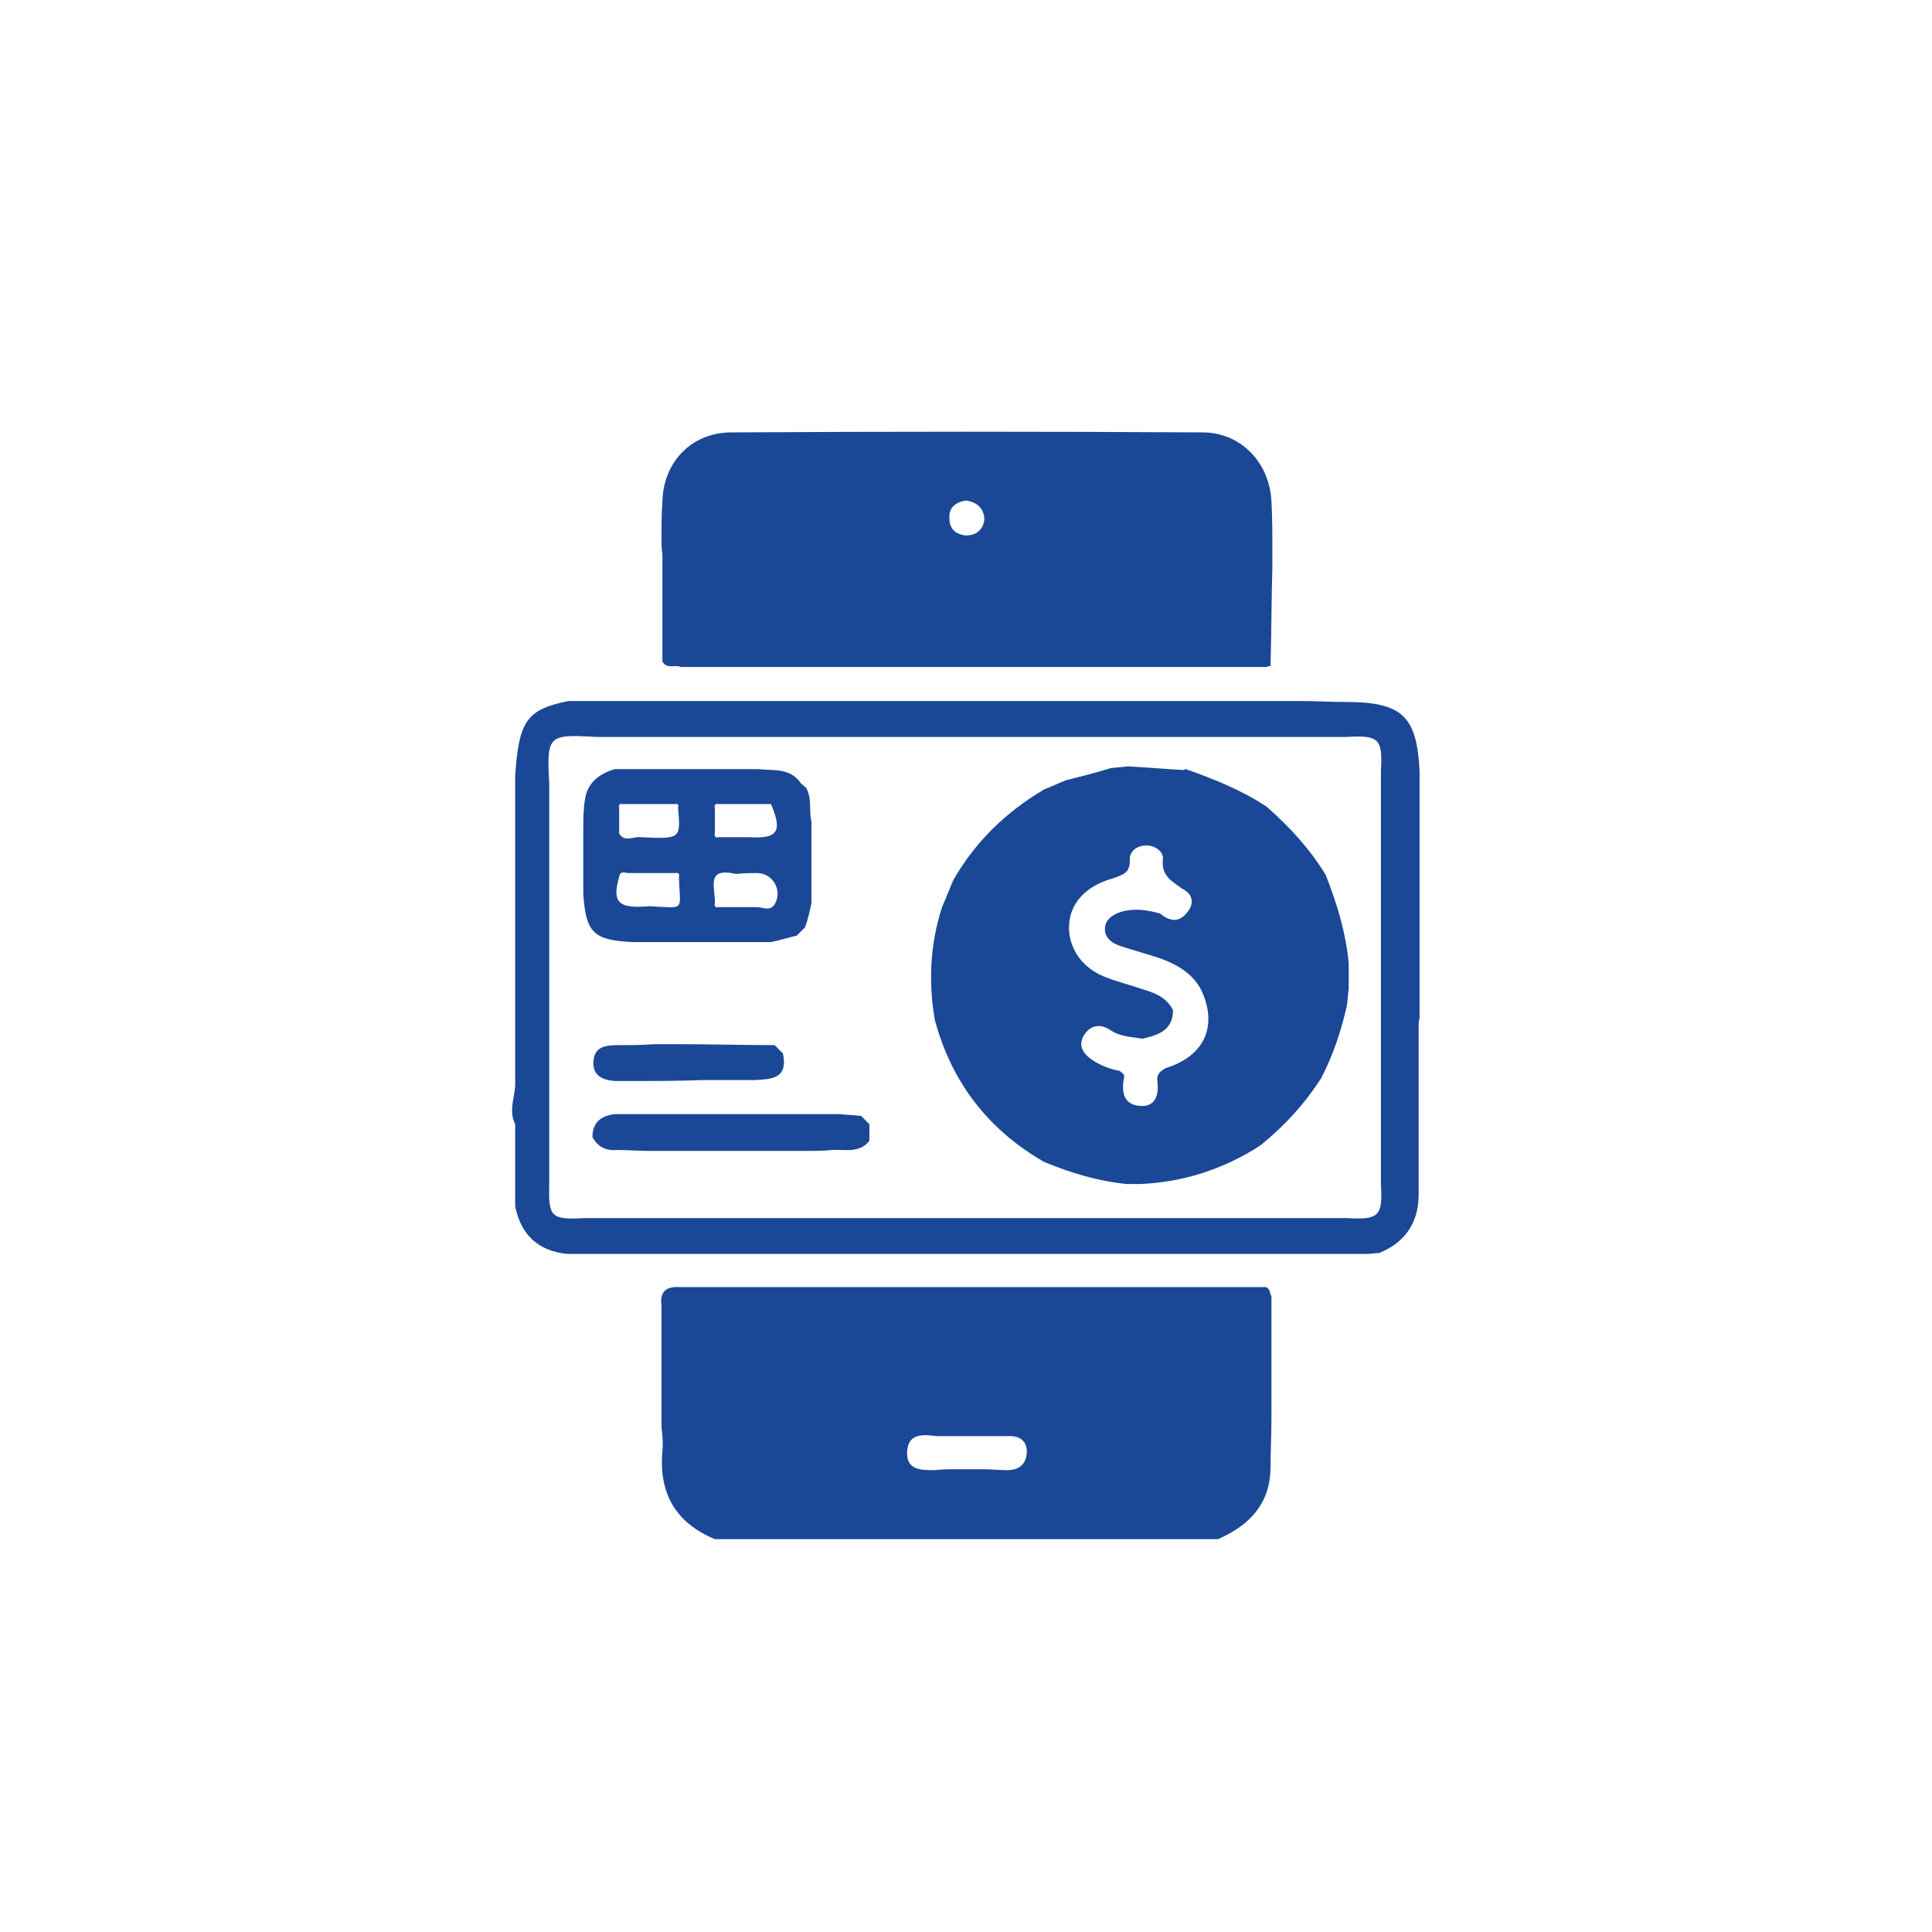
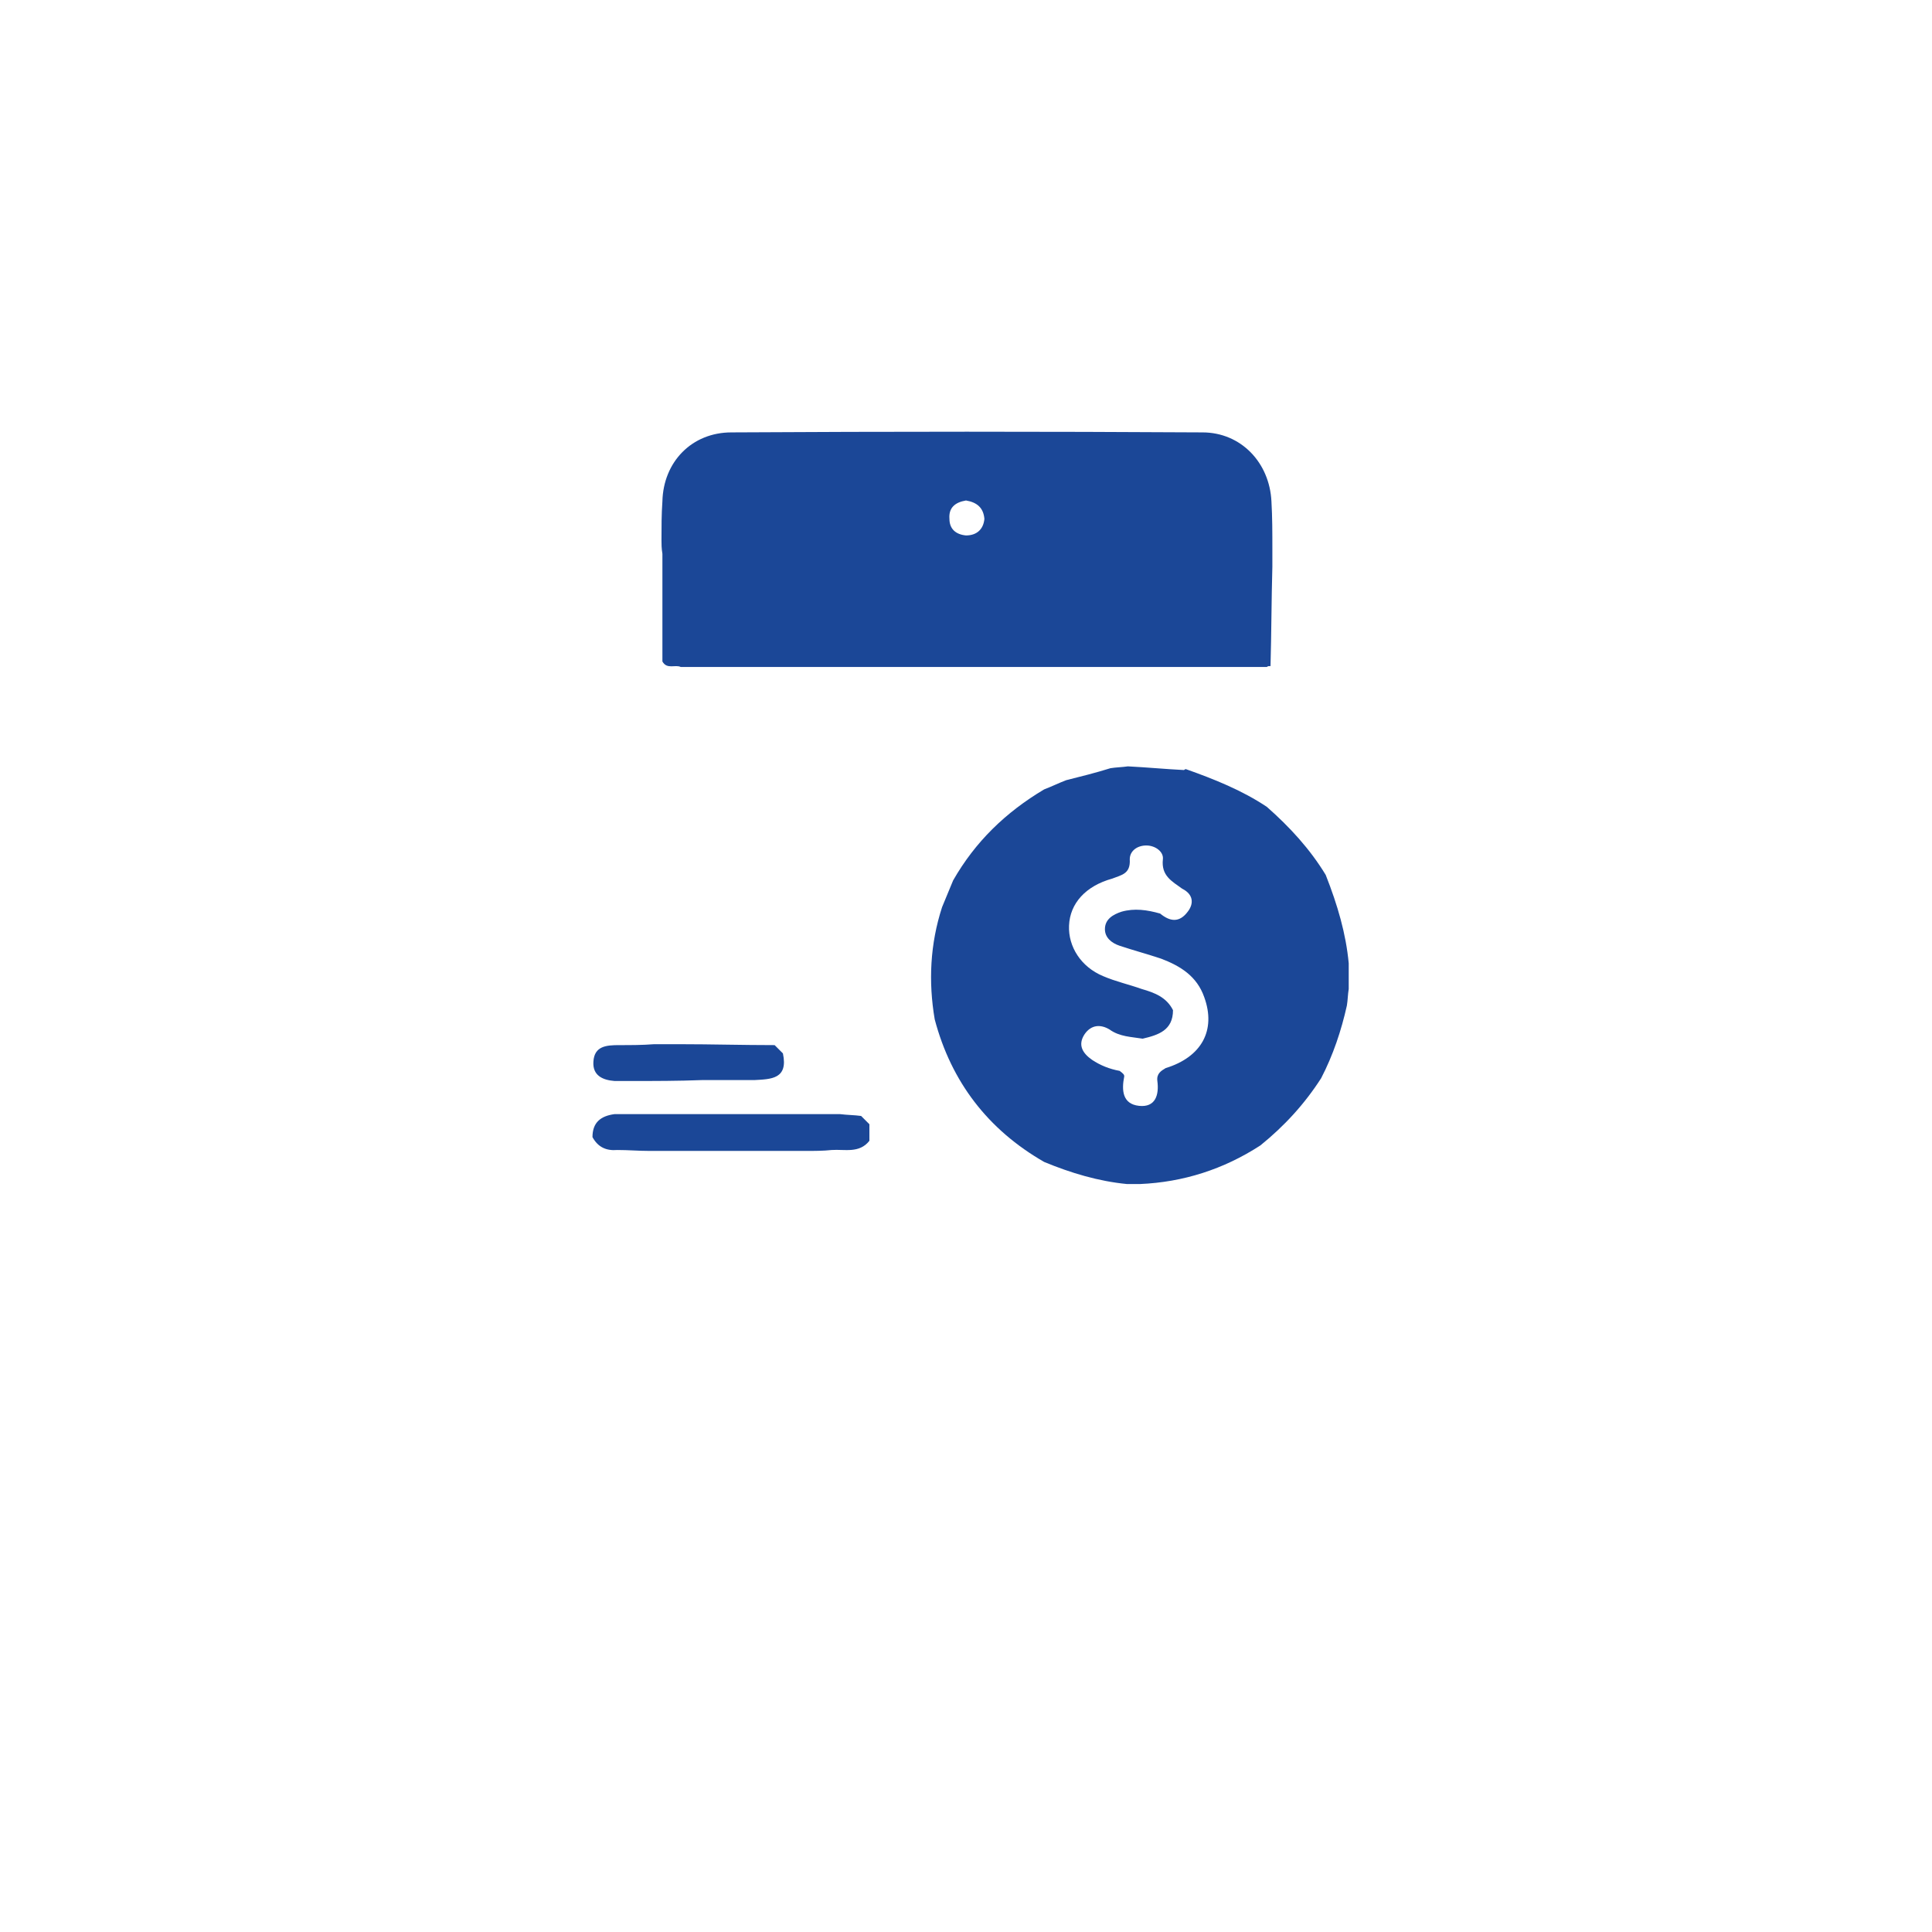
<svg xmlns="http://www.w3.org/2000/svg" version="1.1" id="Layer_1" x="0px" y="0px" viewBox="0 0 210 210" style="enable-background:new 0 0 210 210;" xml:space="preserve">
  <style type="text/css">
	.st0{fill:#1B4797;}
</style>
  <g>
-     <path class="st0" d="M77.7,167.3c-4.3-1.8-6.1-5-5.7-9.6c0.1-0.8,0-1.7-0.1-2.6c0-1.3,0-2.5,0-3.8c0-3.1,0-6.3,0-9.4   c-0.2-1.5,0.5-2.1,2-2c3.5,0,6.9,0,10.4,0c0.9,0,1.9,0,2.8,0c3.5,0,6.9,0,10.4,0c1.1,0,2.2,0,3.3,0c3.3,0,6.6,0,9.9,0   c1.1,0,2.2,0,3.3,0c3.3,0,6.6,0,9.9,0c1.1,0,2.2,0,3.3,0c3.5,0,6.9,0,10.4,0c0.5,0.2,0.4,0.7,0.6,1c0,3.8,0,7.5,0,11.3   c0,0.6,0,1.3,0,1.9c0,1.9-0.1,3.7-0.1,5.6c-0.1,3.8-2.3,6.1-5.7,7.6C114.2,167.3,95.9,167.3,77.7,167.3z M104.1,159.7   c0.9,0,1.9,0,2.8,0s1.7,0.1,2.6,0.1c1.2,0,2-0.6,2.1-1.8c0.1-1.1-0.5-1.9-1.8-1.9c-0.5,0-1,0-1.4,0c-1.7,0-3.5,0-5.2,0   c-0.5,0-1,0-1.4,0c-1.5-0.2-3.1-0.3-3.2,1.7s1.5,2,3,2C102.4,159.7,103.2,159.7,104.1,159.7z" />
    <path class="st0" d="M71.9,58.7c0-1.4,0-2.8,0.1-4.2c0.1-4.3,3.2-7.5,7.5-7.5c17.1-0.1,34.1-0.1,51.2,0c4.2,0,7.3,3.3,7.5,7.5   c0.1,1.7,0.1,3.4,0.1,5.2c0,0.6,0,1.3,0,1.9c-0.1,3.6-0.1,7.2-0.2,10.8c-0.2,0-0.3,0-0.4,0.1c-3.5,0-6.9,0-10.4,0   c-1.1,0-2.2,0-3.3,0c-3.3,0-6.6,0-9.9,0c-1.1,0-2.2,0-3.3,0c-3.5,0-6.9,0-10.4,0c-0.9,0-1.9,0-2.8,0c-3.5,0-6.9,0-10.4,0   c-0.9,0-1.9,0-2.8,0c-3.5,0-6.9,0-10.4,0c-0.6-0.3-1.5,0.3-2-0.6c0-3.1,0-6.3,0-9.4c0-0.5,0-0.9,0-1.4c0-0.3,0-0.6,0-0.9   C71.9,59.6,71.9,59.1,71.9,58.7z M105,54.4c-1.2,0.2-1.9,0.8-1.8,2c0,1.1,0.7,1.7,1.8,1.8c1.2,0,1.9-0.7,2-1.8   C106.9,55.2,106.2,54.6,105,54.4z" />
-     <path class="st0" d="M154.2,111.8c0,1.1,0,2.2,0,3.3c0,0.6,0,1.3,0,1.9c0,2.2,0,4.4,0,6.6c0,0.5,0,0.9,0,1.4c0,1.2,0,2.5,0,3.7   c0,0.5,0,0.9,0,1.4c-0.1,3-1.6,5-4.3,6.1c-0.5,0-0.9,0.1-1.4,0.1c-1.9,0-3.8,0-5.7,0c-0.5,0-1,0-1.4,0c-1.6,0-3.1,0-4.7,0   c-0.5,0-1,0-1.4,0c-1.9,0-3.8,0-5.7,0c-0.5,0-1,0-1.4,0c-1.6,0-3.1,0-4.7,0c-0.6,0-1.3,0-1.9,0c-1.7,0-3.5,0-5.2,0   c-0.6,0-1.3,0-1.9,0c-1.6,0-3.1,0-4.7,0c-0.5,0-1,0-1.4,0c-1.7,0-3.5,0-5.2,0c-0.6,0-1.3,0-1.9,0c-1.6,0-3.1,0-4.7,0   c-0.5,0-1,0-1.4,0c-1.9,0-3.8,0-5.7,0c-0.5,0-1,0-1.4,0c-1.6,0-3.1,0-4.7,0c-0.5,0-1,0-1.4,0c-1.9,0-3.8,0-5.7,0c-0.5,0-1,0-1.4,0   c-1.6,0-3.1,0-4.7,0c-0.5,0-1,0-1.4,0c-1.9,0-3.8,0-5.7,0c-0.5,0-1,0-1.4,0c-3.2-0.3-5.1-2.1-5.7-5.2c0-0.2,0-0.3,0-0.5   c0-2.3,0-4.7,0-7c0-0.5,0-0.9,0-1.4c-0.7-1.4-0.1-2.8,0-4.2c0-0.5,0-0.9,0-1.4c0-2,0-4.1,0-6.1c0-0.5,0-0.9,0-1.4   c0-1.4,0-2.8,0-4.2c0-0.5,0-0.9,0-1.4c0-2,0-4.1,0-6.1c0-0.5,0-0.9,0-1.4c0-1.4,0-2.8,0-4.2c0-0.5,0-0.9,0-1.4c0-2,0-4.1,0-6.1   c0.4-6,1.3-7.2,5.8-8.1c2.8,0,5.7,0,8.5,0c1.6,0,3.2,0,4.7,0c2.8,0,5.7,0,8.5,0c1.6,0,3.2,0,4.7,0c2.8,0,5.7,0,8.5,0   c1.6,0,3.2,0,4.7,0c2.8,0,5.7,0,8.5,0c1.7,0,3.5,0,5.2,0c2.8,0,5.7,0,8.5,0c1.6,0,3.2,0,4.7,0c2.8,0,5.7,0,8.5,0c1.6,0,3.2,0,4.7,0   c1.6,0,3.1,0.1,4.7,0.1c6.2,0,7.8,1.5,8.1,7.5c0,0.6,0,1.3,0,1.9c0,1.1,0,2.2,0,3.3c0,0.5,0,0.9,0,1.4c0,2.2,0,4.4,0,6.6   c0,0.6,0,1.3,0,1.9c0,1.1,0,2.2,0,3.3c0,0.6,0,1.3,0,1.9c0,2.2,0,4.4,0,6.6C154.2,110.9,154.2,111.3,154.2,111.8z M63.5,132.4   c0.5,0,1,0,1.4,0c0.6,0,1.2,0,1.9,0c0.5,0,1,0,1.4,0c2.8,0,5.7,0,8.5,0c0.5,0,1,0,1.4,0c0.6,0,1.2,0,1.9,0c0.5,0,1,0,1.4,0   c2.8,0,5.7,0,8.5,0c0.5,0,1,0,1.4,0c0.6,0,1.2,0,1.9,0c0.5,0,1,0,1.4,0c2.8,0,5.7,0,8.5,0c0.5,0,1,0,1.4,0c0.6,0,1.2,0,1.9,0   c0.6,0,1.3,0,1.9,0c2.7,0,5.3,0,8,0c0.5,0,1,0,1.4,0c0.8,0,1.6,0,2.3,0c0.5,0,1,0,1.4,0c2.8,0,5.7,0,8.5,0c0.5,0,1,0,1.4,0   c0.6,0,1.2,0,1.9,0c0.5,0,1,0,1.4,0c2.8,0,5.7,0,8.5,0c0.5,0,1,0,1.4,0c0.6,0,1.2,0,1.9,0c3.5,0.2,3.9-0.2,3.7-3.7   c0-1.2,0-2.5,0-3.7c0-0.5,0-0.9,0-1.4c0-2.2,0-4.4,0-6.6c0-0.5,0-0.9,0-1.4c0-1.2,0-2.5,0-3.7c0-0.6,0-1.3,0-1.9c0-2,0-4.1,0-6.1   c0-0.5,0-1,0-1.4c0-1.4,0-2.8,0-4.2c0-0.5,0-0.9,0-1.4c0-2,0-4.1,0-6.1c0-0.6,0-1.3,0-1.9c0-1.2,0-2.5,0-3.7c0-0.5,0-0.9,0-1.4   c0.2-3.5-0.2-3.9-3.7-3.7c-0.6,0-1.3,0-1.9,0c-3.8,0-7.5,0-11.3,0c-0.6,0-1.3,0-1.9,0c-3.8,0-7.5,0-11.3,0c-0.8,0-1.6,0-2.4,0   c-3.8,0-7.5,0-11.3,0c-0.6,0-1.3,0-1.9,0c-3.8,0-7.5,0-11.3,0c-0.6,0-1.3,0-1.9,0c-3.8,0-7.5,0-11.3,0c-0.6,0-1.3,0-1.9,0   c-3.8,0-7.5,0-11.3,0c-0.6,0-1.3,0-1.9,0c-5.2-0.3-5.4-0.2-5.1,5.1c0,0.5,0,1,0,1.4c0,0.5,0,0.9,0,1.4s0,1,0,1.4c0,3,0,5.9,0,8.9   c0,0.5,0,1,0,1.4c0,0.5,0,0.9,0,1.4s0,1,0,1.4c0,3,0,5.9,0,8.9c0,0.5,0,1,0,1.4c0,0.5,0,0.9,0,1.4s0,1,0,1.4c0,3,0,5.9,0,8.9   c0,0.6,0,1.3,0,1.9c0,0.3,0,0.6,0,0.9c0,0.5,0,1,0,1.4C59.6,132.3,59.9,132.6,63.5,132.4z" />
    <path class="st0" d="M146.6,104.7c0,0.5,0,0.9,0,1.4s0,0.9,0,1.4c-0.1,0.6-0.1,1.2-0.2,1.8c-0.6,2.7-1.5,5.4-2.8,7.9   c-1.8,2.8-4,5.2-6.6,7.3c-4,2.6-8.4,4-13.1,4.2c-0.5,0-1,0-1.4,0c-3.1-0.3-6.1-1.2-9-2.4c-6.1-3.5-10.1-8.7-11.9-15.5   c-0.7-4.1-0.5-8.2,0.8-12.2c0.4-1,0.8-1.9,1.2-2.9c2.4-4.2,5.7-7.4,9.9-9.9c0.8-0.3,1.6-0.7,2.4-1c1.6-0.4,3.2-0.8,4.8-1.3   c0.6-0.1,1.2-0.1,1.9-0.2c2,0.1,4.1,0.3,6.1,0.4c0,0,0.1-0.1,0.2-0.1c3.1,1.1,6.1,2.3,8.8,4.1c2.5,2.2,4.7,4.6,6.4,7.4   C145.4,98.4,146.3,101.5,146.6,104.7z M122.2,117c-0.3,1.5-0.2,3,1.6,3.2s2.2-1.2,2-2.7c-0.1-0.8,0.4-1.1,0.9-1.4   c3.9-1.2,5.5-4.1,4.2-7.7c-0.8-2.3-2.6-3.4-4.7-4.2c-1.5-0.5-3-0.9-4.5-1.4c-0.9-0.3-1.6-0.9-1.6-1.8c0-1.1,0.9-1.6,1.8-1.9   c1.4-0.4,2.8-0.2,4.2,0.2c1.1,0.9,2.1,1,3-0.2c0.7-0.9,0.6-1.9-0.6-2.5c-1.1-0.8-2.3-1.4-2.1-3.2c0.1-0.8-0.8-1.5-1.8-1.5   s-1.8,0.6-1.8,1.5c0.1,1.6-0.9,1.7-1.9,2.1l0,0c-2.9,0.8-4.6,2.7-4.7,5.1c-0.1,2.3,1.3,4.5,3.7,5.5c1.4,0.6,2.8,0.9,4.2,1.4   c1.4,0.4,2.7,0.9,3.4,2.3c0,2.2-1.6,2.7-3.3,3.1c-1.2-0.2-2.5-0.2-3.6-1c-1-0.6-2-0.5-2.7,0.5c-0.8,1.2-0.2,2.1,0.8,2.8   c0.9,0.6,1.9,1,3,1.2C122.1,116.7,122.2,116.8,122.2,117z" />
-     <path class="st0" d="M63.4,97.2c0-0.5,0-0.9,0-1.4c0-1.4,0-2.8,0-4.2c0-0.5,0-0.9,0-1.4c0-1.1,0-2.3,0.2-3.4   c0.3-1.8,1.6-2.7,3.2-3.2c0.8,0,1.6,0,2.4,0c2.2,0,4.4,0,6.6,0c0.5,0,1,0,1.4,0c1.3,0,2.5,0,3.8,0c0.5,0,1,0,1.4,0   c1.7,0.2,3.5-0.2,4.7,1.6c0.2,0.1,0.3,0.3,0.5,0.4c0.7,1.2,0.3,2.5,0.6,3.7c0,0.5,0,0.9,0,1.4c0,1.9,0,3.8,0,5.6c0,0.6,0,1.3,0,1.9   c-0.2,0.9-0.4,1.8-0.7,2.6c-0.3,0.3-0.6,0.6-0.9,0.9c-0.9,0.2-1.8,0.5-2.8,0.7c-0.6,0-1.3,0-1.9,0c-2,0-4.1,0-6.1,0   c-0.5,0-1,0-1.4,0c-1.4,0-2.8,0-4.2,0c-0.5,0-1,0-1.4,0C64.5,102.2,63.7,101.4,63.4,97.2z M67.7,87.4c-0.3-0.1-0.5,0.1-0.4,0.4   c0,0.9,0,1.9,0,2.8c0.6,1,1.5,0.3,2.3,0.4c4.4,0.2,4.4,0.2,4.1-3.2c0.1-0.3,0-0.5-0.4-0.4c-0.5,0-0.9,0-1.4,0s-1,0-1.4,0   C69.6,87.4,68.7,87.4,67.7,87.4z M80,95c-3.4-0.8-2.2,1.6-2.3,3.2c-0.1,0.3,0.1,0.5,0.4,0.4c1.4,0,2.8,0,4.2,0   c0.6,0,1.4,0.5,1.9-0.3c0.9-1.5-0.2-3.4-1.9-3.4C81.5,94.9,80.8,94.9,80,95z M73.8,95.3c0.1-0.3-0.1-0.5-0.4-0.4   c-1.7,0-3.5,0-5.2,0c-0.4-0.1-0.8-0.2-0.9,0.4c-0.8,2.8-0.1,3.5,3.3,3.2C74.6,98.7,73.9,99.1,73.8,95.3z M81.4,91   c3.1,0.2,3.7-0.6,2.4-3.6c-1.9,0-3.8,0-5.7,0c-0.3-0.1-0.5,0.1-0.4,0.4c0,0.9,0,1.9,0,2.8c-0.1,0.3,0.1,0.5,0.4,0.4   C79.2,91,80.3,91,81.4,91z" />
    <path class="st0" d="M74.4,125.1c-1.3,0-2.5,0-3.8,0c-1.2,0-2.3-0.1-3.5-0.1c-1.2,0.1-2.1-0.3-2.7-1.4c0-1.6,0.9-2.3,2.4-2.5   c3.8,0,7.5,0,11.3,0c0.6,0,1.3,0,1.9,0c3.8,0,7.5,0,11.3,0c0.8,0.1,1.6,0.1,2.3,0.2c0.3,0.3,0.6,0.6,0.9,0.9c0,0.6,0,1.2,0,1.8   c-1.1,1.4-2.7,0.9-4.1,1c-0.9,0.1-1.9,0.1-2.8,0.1c-1.3,0-2.5,0-3.8,0C80.6,125.1,77.5,125.1,74.4,125.1z" />
    <path class="st0" d="M68.7,117.5c-0.6,0-1.3,0-1.9,0c-1.3-0.1-2.4-0.6-2.3-2.1c0.1-1.7,1.4-1.8,2.8-1.8c1.3,0,2.5,0,3.8-0.1   c0.9,0,1.9,0,2.8,0c3.4,0,6.8,0.1,10.3,0.1c0.3,0.3,0.6,0.6,0.9,0.9c0.6,2.8-1.3,2.8-3.1,2.9c-1.9,0-3.8,0-5.7,0   C73.7,117.5,71.2,117.5,68.7,117.5z" />
  </g>
</svg>